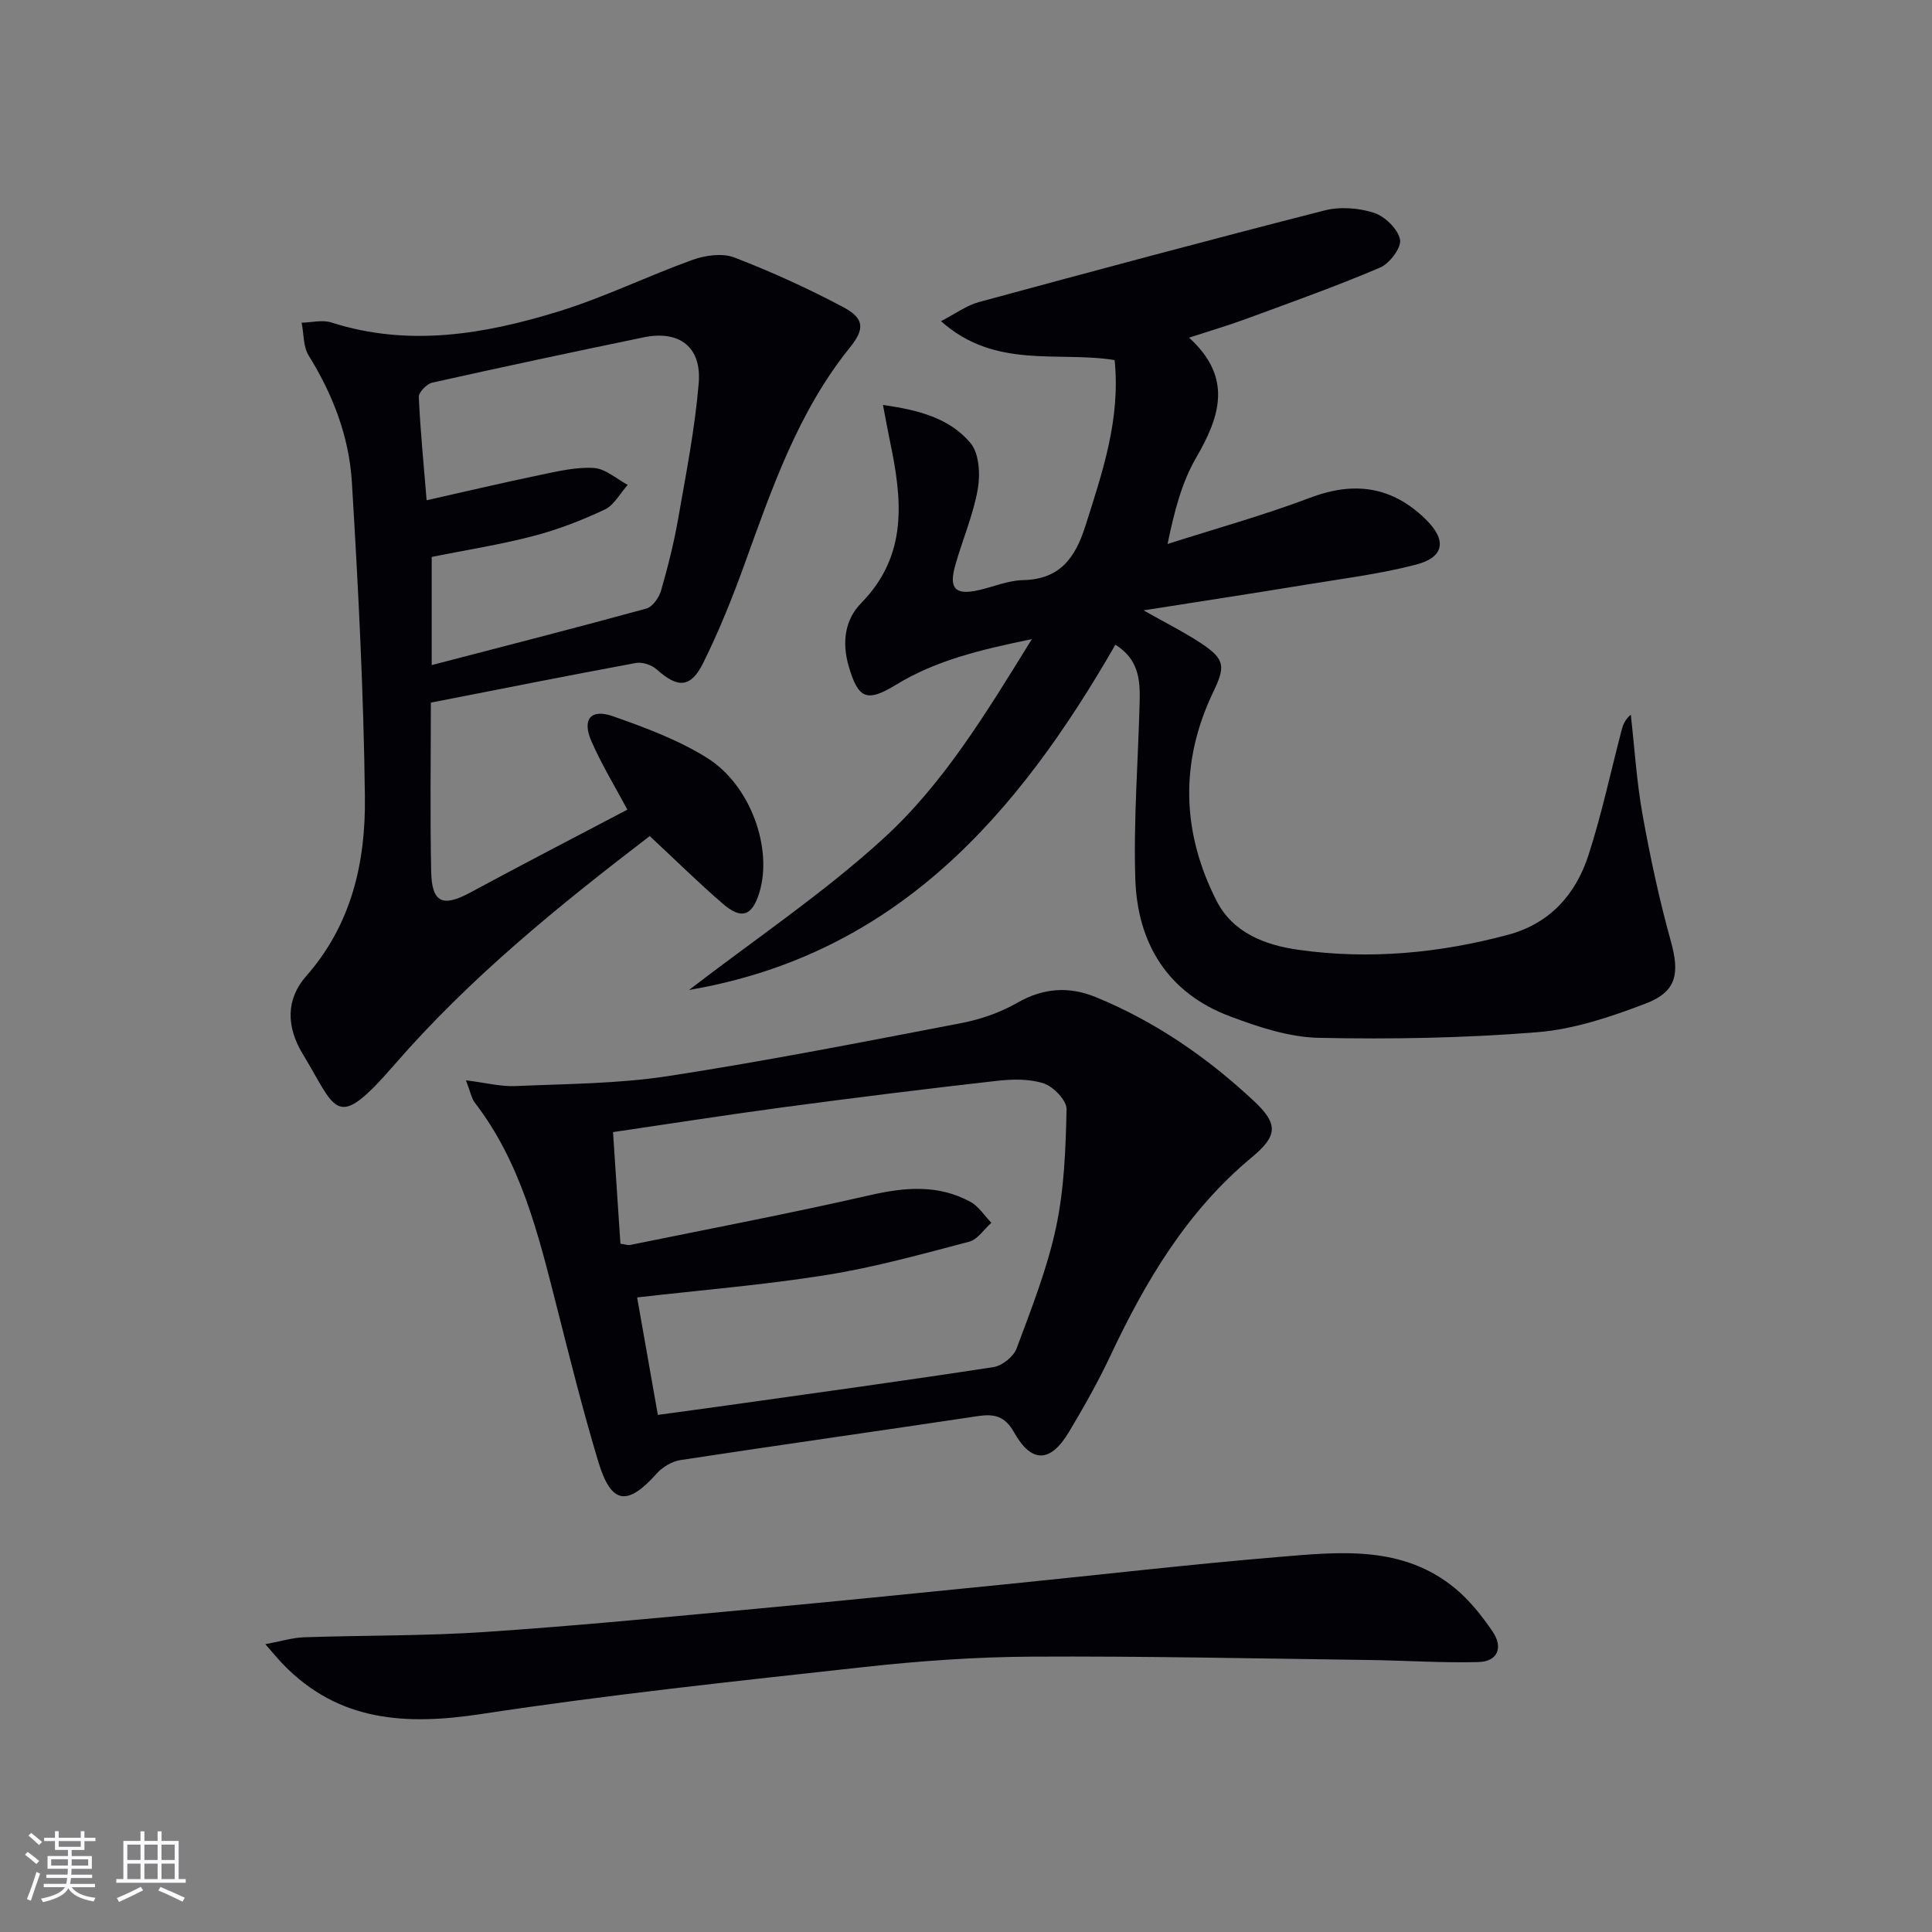
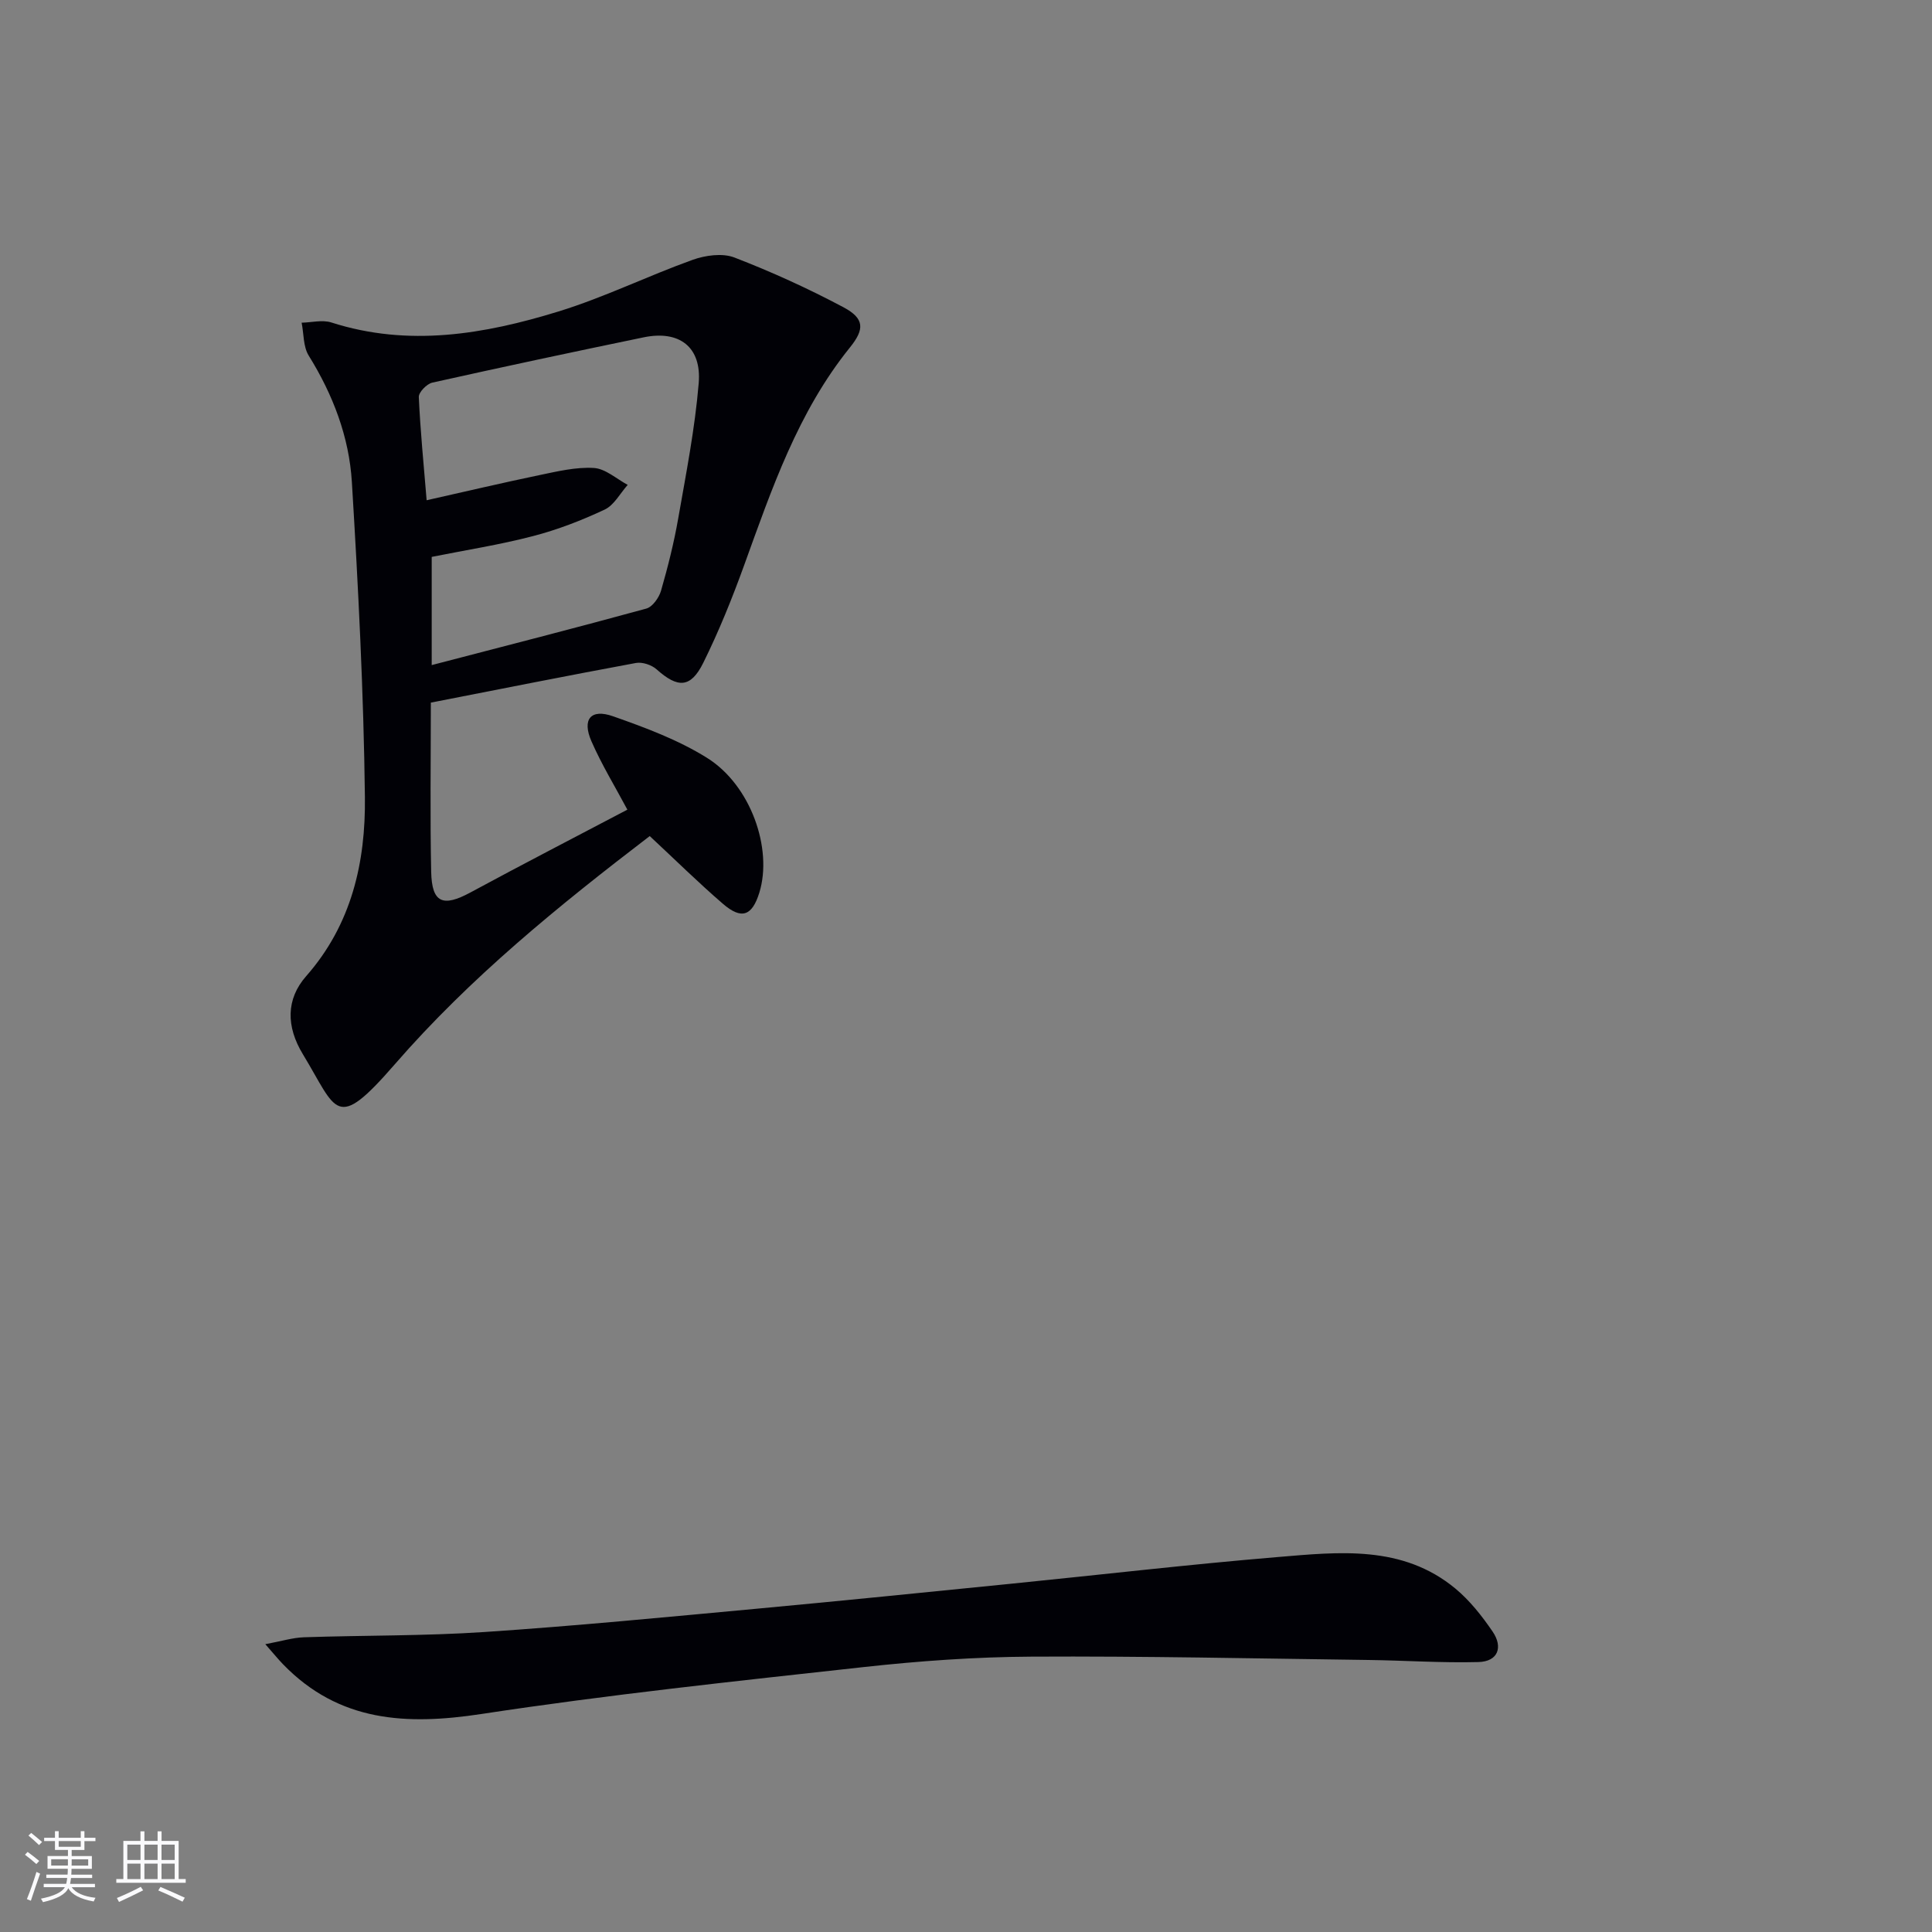
<svg xmlns="http://www.w3.org/2000/svg" enable-background="new 0 0 400 400" viewBox="0 0 400 400">
  <rect x="0" y="0" width="400" height="400" fill="#808080" stroke="none" />
  <g fill="#010106">
-     <path d="m213.64 132.32c-10.52 2.18-19.82 4.36-28.16 9.47-6.07 3.71-7.81 2.86-9.77-3.88-1.45-4.97-.75-9.65 2.59-13.05 9.82-10.01 8.45-21.65 5.93-33.65-.46-2.22-.86-4.45-1.42-7.37 7.21 1.02 13.74 2.68 18.11 7.87 1.82 2.16 2.06 6.51 1.51 9.6-.95 5.35-3.17 10.47-4.66 15.74-1.36 4.83.01 6.22 4.83 5.14 3.08-.69 6.12-2.02 9.2-2.08 7.64-.16 10.81-4.58 12.92-11.22 3.53-11.12 7.3-22.11 6.05-34.34-11.68-1.9-24.72 1.98-35.95-8.06 3.09-1.59 5.32-3.26 7.82-3.94 23.83-6.47 47.68-12.87 71.6-18.98 3.2-.82 7.07-.53 10.22.49 2.27.74 4.95 3.34 5.4 5.53.34 1.64-2.14 4.96-4.11 5.8-9.14 3.9-18.52 7.23-27.86 10.67-3.52 1.3-7.13 2.35-11.71 3.85 9.12 8.29 6.41 16.34 1.43 24.92-2.94 5.08-4.47 10.98-5.88 17.8 9.87-3.16 19.88-5.93 29.55-9.59 9.12-3.45 16.92-2.32 23.86 4.44 4.44 4.32 3.95 7.88-1.97 9.42-7.51 1.96-15.28 2.91-22.97 4.18-10.77 1.77-21.56 3.42-33.44 5.29 4.57 2.59 8.36 4.47 11.86 6.78 5.06 3.35 5.1 4.84 2.55 10.16-6.92 14.46-6.51 29 .69 43.17 3.38 6.65 10.06 9.19 16.91 10.16 14.65 2.08 29.18.72 43.45-3.1 8.64-2.31 14.03-8.35 16.66-16.5 2.75-8.51 4.61-17.3 6.88-25.96.28-1.06.69-2.09 1.88-3.11.78 6.92 1.21 13.9 2.44 20.74 1.58 8.79 3.46 17.56 5.85 26.16 1.84 6.63 1.25 10.44-5.2 12.9-7.22 2.76-14.86 5.33-22.48 5.94-15.02 1.21-30.17 1.48-45.24 1.16-6.14-.13-12.43-2.23-18.28-4.42-13.01-4.85-19.26-15.18-19.68-28.54-.38-12.27.61-24.58.91-36.88.1-4.32-.25-8.57-5.03-11.55-20.26 35.22-45.27 64.14-88.27 71.48 13.74-10.57 27.76-19.98 40.1-31.23 12.54-11.38 21.39-26.07 30.88-41.41z" />
    <path d="m89.2 145.47c0 12.05-.17 23.54.07 35.02.14 6.47 2.42 7.37 8.14 4.28 10.8-5.84 21.7-11.47 32.48-17.14-2.56-4.8-5.33-9.33-7.44-14.16-1.99-4.55-.14-6.8 4.48-5.17 6.68 2.35 13.48 4.88 19.44 8.6 9.08 5.66 13.65 18.83 10.84 27.92-1.49 4.81-3.67 5.64-7.53 2.31-5.16-4.45-10.01-9.24-15.16-14.03-18.9 14.46-37.16 29.27-52.79 47.26-12.33 14.18-11.92 9.61-19.02-2.09-3.49-5.74-3.51-11.41.68-16.17 9.44-10.73 12.32-23.63 12.16-37.08-.26-21.75-1.38-43.51-2.7-65.23-.57-9.35-3.92-18.09-8.93-26.16-1.16-1.86-1.01-4.53-1.47-6.82 2.06-.04 4.29-.64 6.14-.05 15.99 5.13 31.66 2.46 47.03-2.27 9.46-2.91 18.44-7.34 27.77-10.69 2.65-.95 6.17-1.44 8.65-.49 7.71 2.97 15.28 6.42 22.58 10.3 4.41 2.35 4.39 4.56 1.34 8.34-10.76 13.34-16.17 29.26-21.89 45.07-2.48 6.86-5.23 13.67-8.46 20.2-2.62 5.28-5.28 5.28-9.67 1.36-1.03-.92-2.95-1.56-4.27-1.32-14.01 2.59-27.99 5.38-42.47 8.21zm.18-7.77c15.35-4 29.93-7.72 44.43-11.7 1.29-.35 2.63-2.26 3.05-3.7 1.42-4.93 2.68-9.93 3.56-14.98 1.63-9.3 3.46-18.6 4.24-27.99.63-7.52-4.04-11.01-11.39-9.49-14.61 3.02-29.21 6.13-43.77 9.38-1.14.26-2.83 1.99-2.79 2.98.31 6.93 1 13.84 1.62 21.37 7.94-1.78 15.64-3.6 23.38-5.21 3.71-.77 7.55-1.7 11.26-1.47 2.39.15 4.67 2.26 6.99 3.5-1.57 1.75-2.81 4.19-4.76 5.11-4.77 2.24-9.77 4.18-14.87 5.5-6.85 1.79-13.88 2.88-20.95 4.3z" />
-     <path d="m96.47 223.67c4.19.52 7.23 1.32 10.22 1.19 10.57-.46 21.24-.47 31.66-2.07 20.29-3.12 40.46-7.09 60.63-10.96 4.02-.77 8.11-2.19 11.65-4.22 5.39-3.09 10.68-3.43 16.2-1.18 12.3 5.03 23.1 12.48 32.75 21.5 5.11 4.77 4.98 7.21-.42 11.69-13.42 11.14-21.98 25.61-29.27 41.08-2.54 5.4-5.5 10.62-8.56 15.75-3.83 6.43-7.75 6.56-11.36.13-1.92-3.43-4.14-3.9-7.59-3.38-20.49 3.08-41.01 5.97-61.5 9.09-1.75.27-3.7 1.43-4.9 2.77-6.11 6.85-9.44 6.42-12.11-2.44-3.25-10.77-5.96-21.71-8.74-32.63-3.73-14.67-7.33-29.36-16.83-41.7-.66-.86-.85-2.08-1.83-4.62zm39.73 69.27c5.32-.73 10.07-1.36 14.81-2.03 18.24-2.57 36.49-5.07 54.69-7.87 1.79-.28 4.14-2.16 4.77-3.84 3.06-8.23 6.33-16.49 8.16-25.03 1.71-7.98 2.01-16.32 2.19-24.52.04-1.82-2.7-4.67-4.73-5.34-3.01-.99-6.56-.89-9.81-.52-14.51 1.64-29 3.44-43.47 5.37-11.79 1.57-23.54 3.42-35.89 5.23.53 8.05 1.03 15.6 1.53 23.1 1.03.15 1.54.36 2 .27 16.57-3.38 33.18-6.54 49.66-10.31 7.25-1.66 14.13-2.25 20.79 1.37 1.73.94 2.91 2.87 4.35 4.34-1.52 1.35-2.84 3.46-4.59 3.92-9.76 2.56-19.54 5.29-29.48 6.88-12.91 2.07-25.97 3.13-39.27 4.66 1.38 7.9 2.79 15.85 4.29 24.32z" />
    <path d="m54.93 340.41c3.36-.62 5.66-1.35 7.99-1.43 12.47-.42 24.97-.26 37.4-1.09 18.73-1.25 37.42-3.07 56.11-4.8 17.7-1.64 35.38-3.44 53.06-5.21 18.35-1.84 36.67-3.98 55.04-5.51 12.73-1.06 25.82-2.54 36.76 6.5 3 2.48 5.53 5.69 7.74 8.93 2.19 3.21 1.15 6.2-2.94 6.31-7.58.2-15.18-.33-22.77-.43-23.26-.3-46.53-.82-69.79-.69-11.61.06-23.27.9-34.82 2.17-26.4 2.91-52.83 5.71-79.07 9.71-15.54 2.36-29.45 1.64-41.01-10.27-1-1.03-1.9-2.14-3.7-4.19z" />
  </g>
  <path d="m5.17 384 .55-.58c.85.61 1.65 1.24 2.4 1.87l-.59.64c-.83-.73-1.62-1.38-2.36-1.93m1.22 9.53-.82-.34c.71-1.76 1.37-3.64 1.98-5.63.24.13.5.25.76.36-.6 1.67-1.24 3.54-1.92 5.61m-.5-13.5.57-.54c.56.44 1.31 1.06 2.26 1.87l-.64.64c-.68-.66-1.41-1.32-2.19-1.97m3.25.46h2.24v-1.36h.77v1.36h4.57v-1.36h.76v1.36h2.28v.69h-2.28v1.84h-2.64v1.26h4.18v2.64h-4.21c0 .45-.02.86-.05 1.21h4.32v.69h-4.38c-.04.34-.1.75-.19 1.22h5.15v.69h-4.82c.87 1.19 2.51 1.92 4.93 2.19-.17.32-.3.57-.37.76-2.77-.49-4.52-1.41-5.26-2.76-.56 1.26-2.3 2.23-5.24 2.9-.12-.24-.26-.48-.43-.72 2.73-.55 4.38-1.34 4.96-2.38h-4.38v-.69h4.65c.1-.38.17-.79.21-1.22h-4.32v-.69h4.4c.03-.34.05-.75.05-1.21h-4.2v-2.64h4.23v-1.26h-2.69v-1.84h-2.24zm1.46 4.46v1.29h3.45c.01-.4.02-.57.01-.53v-.32-.45h-3.46zm1.55-2.59h4.57v-1.19h-4.57zm6.11 2.59h-3.42v.77c-.01.19-.01.37-.02.53h3.44z" fill="#fafafc" />
  <path d="m32.63 379.16h.82v1.98h3.54v7.89h1.46v.78h-14.37v-.78h1.46v-7.89h3.54v-1.98h.82v1.98h2.73zm-3.49 11.48.5.73c-1.61.82-3.28 1.63-5 2.41-.13-.27-.28-.55-.44-.82 1.75-.72 3.4-1.49 4.94-2.32m-2.78-5.55h2.73v-3.18h-2.73zm0 3.95h2.73v-3.2h-2.73zm3.54-3.95h2.73v-3.18h-2.73zm0 3.95h2.73v-3.2h-2.73zm7.89 4.68c-1.84-.92-3.51-1.7-5.02-2.32l.45-.73c1.89.8 3.57 1.55 5.04 2.23zm-1.62-11.81h-2.73v3.18h2.73zm-2.73 7.13h2.73v-3.2h-2.73z" fill="#fafafc" />
</svg>